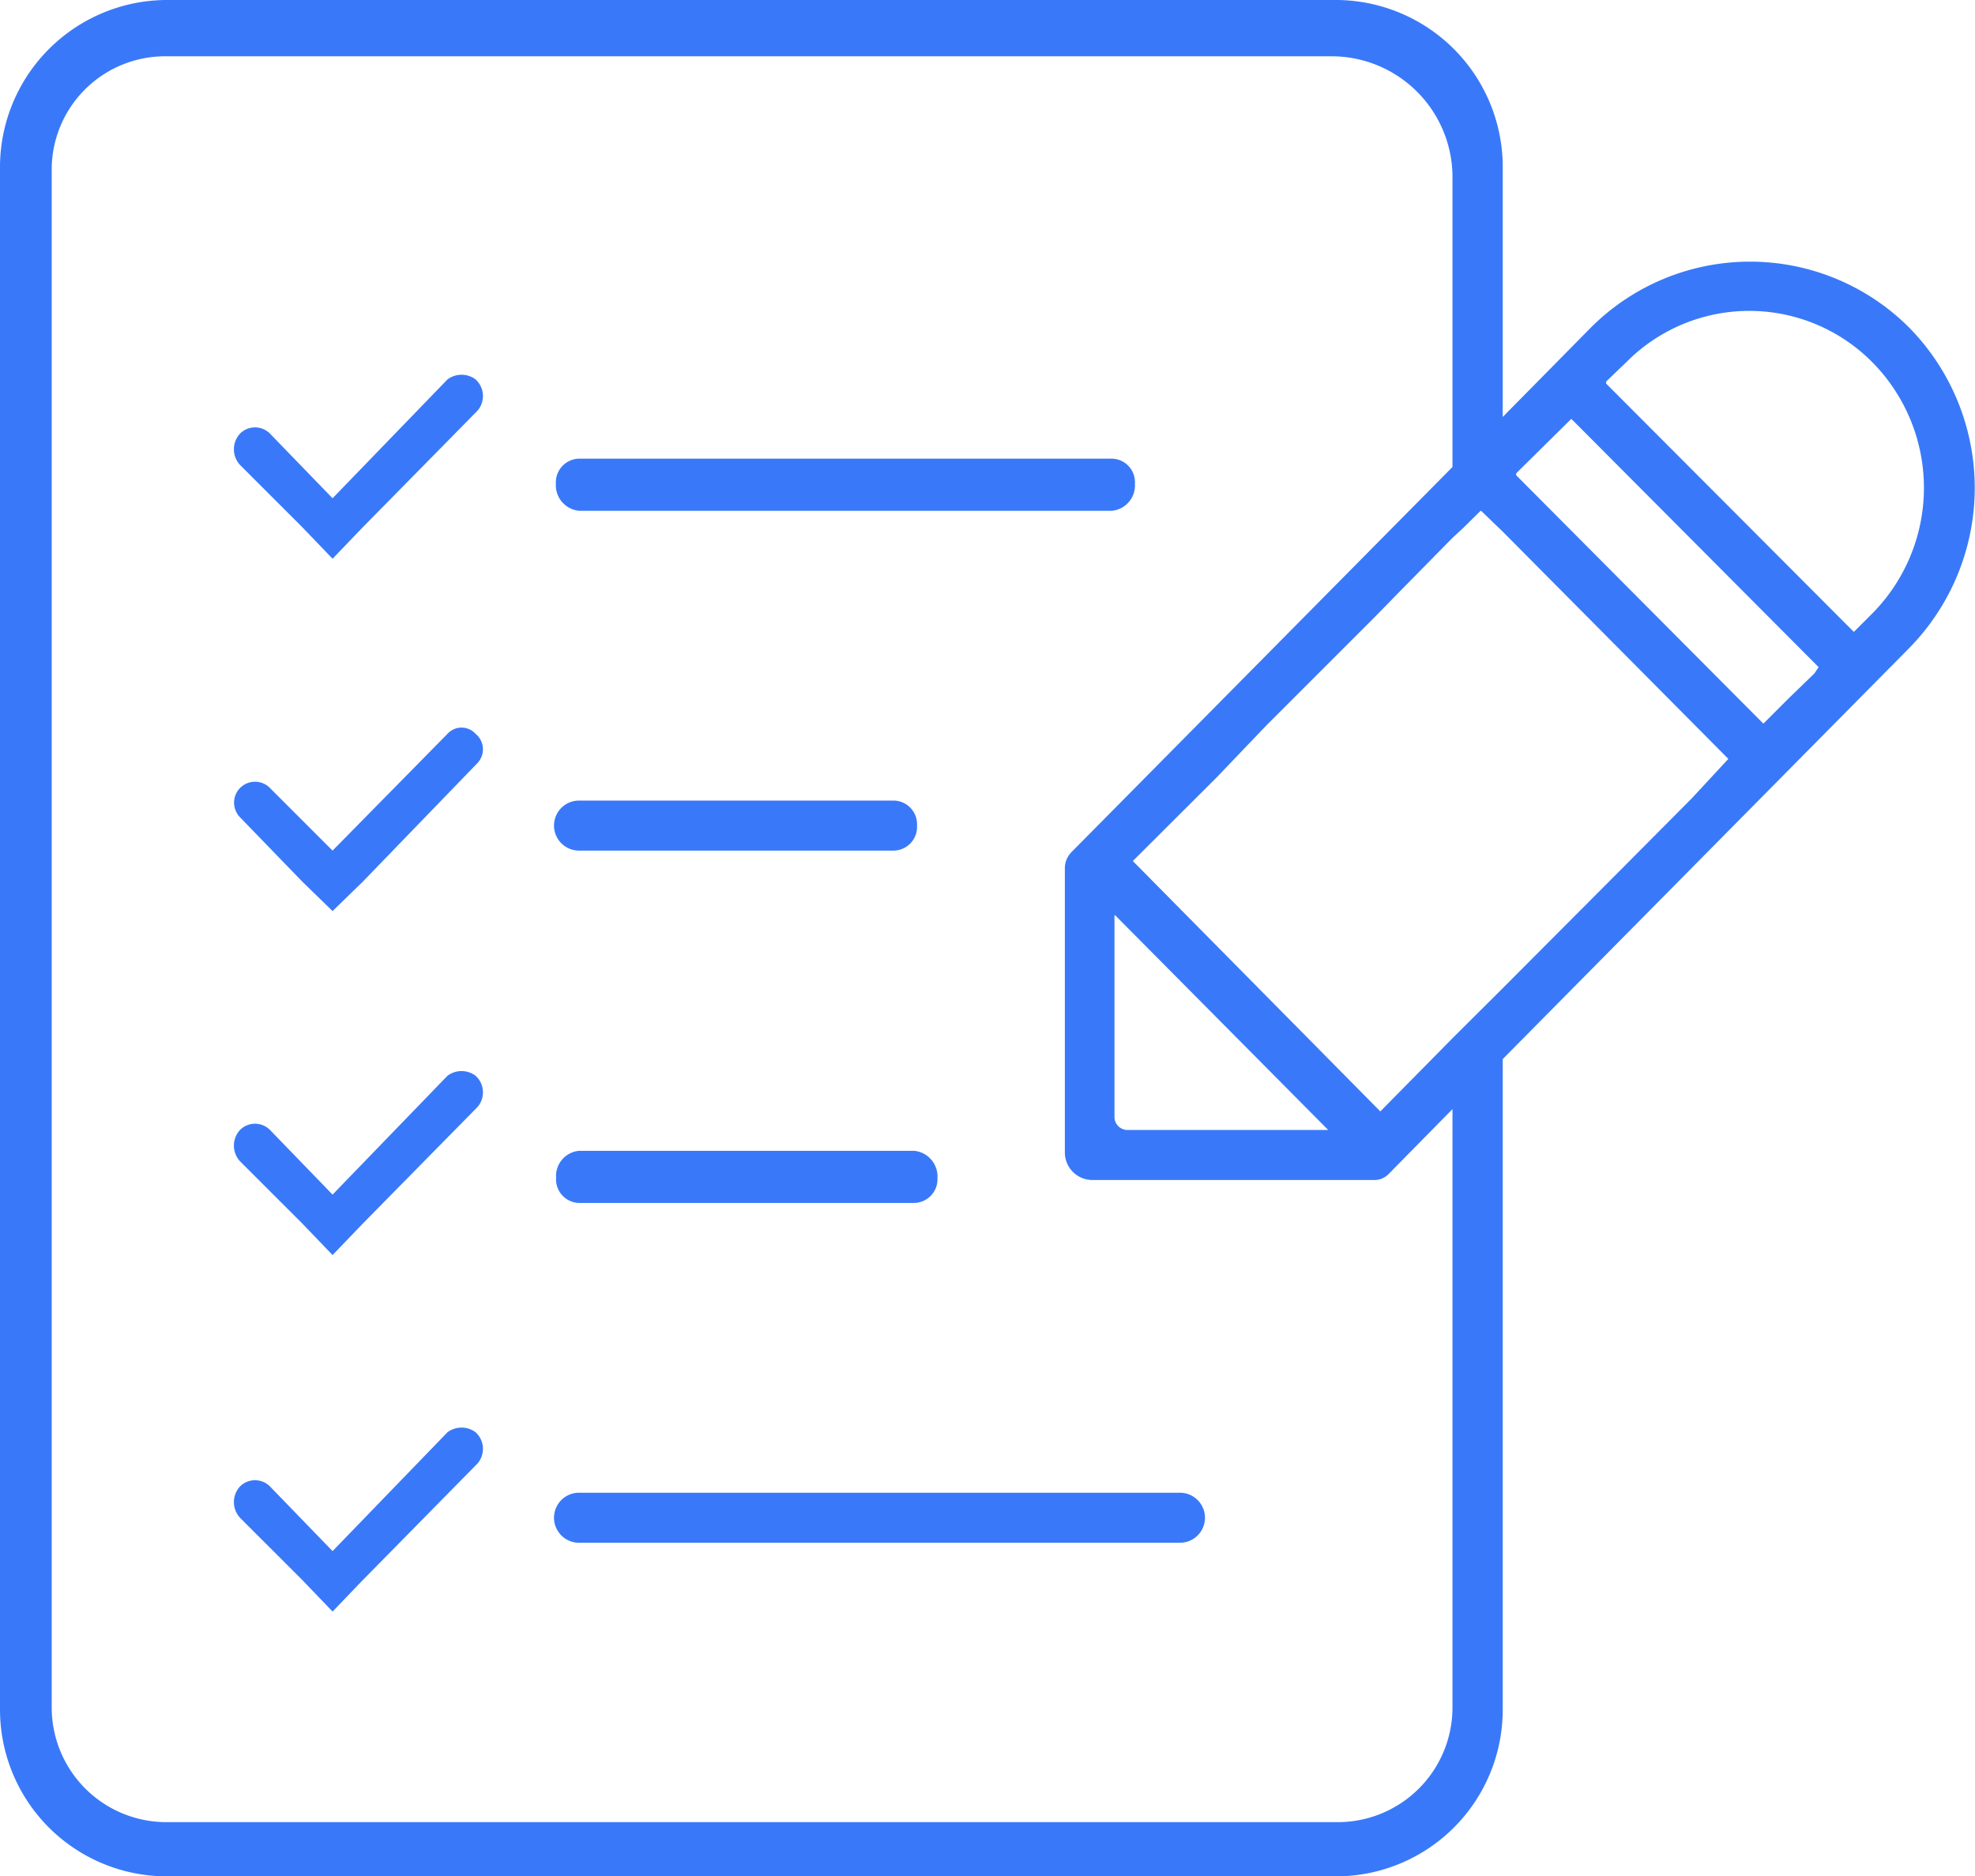
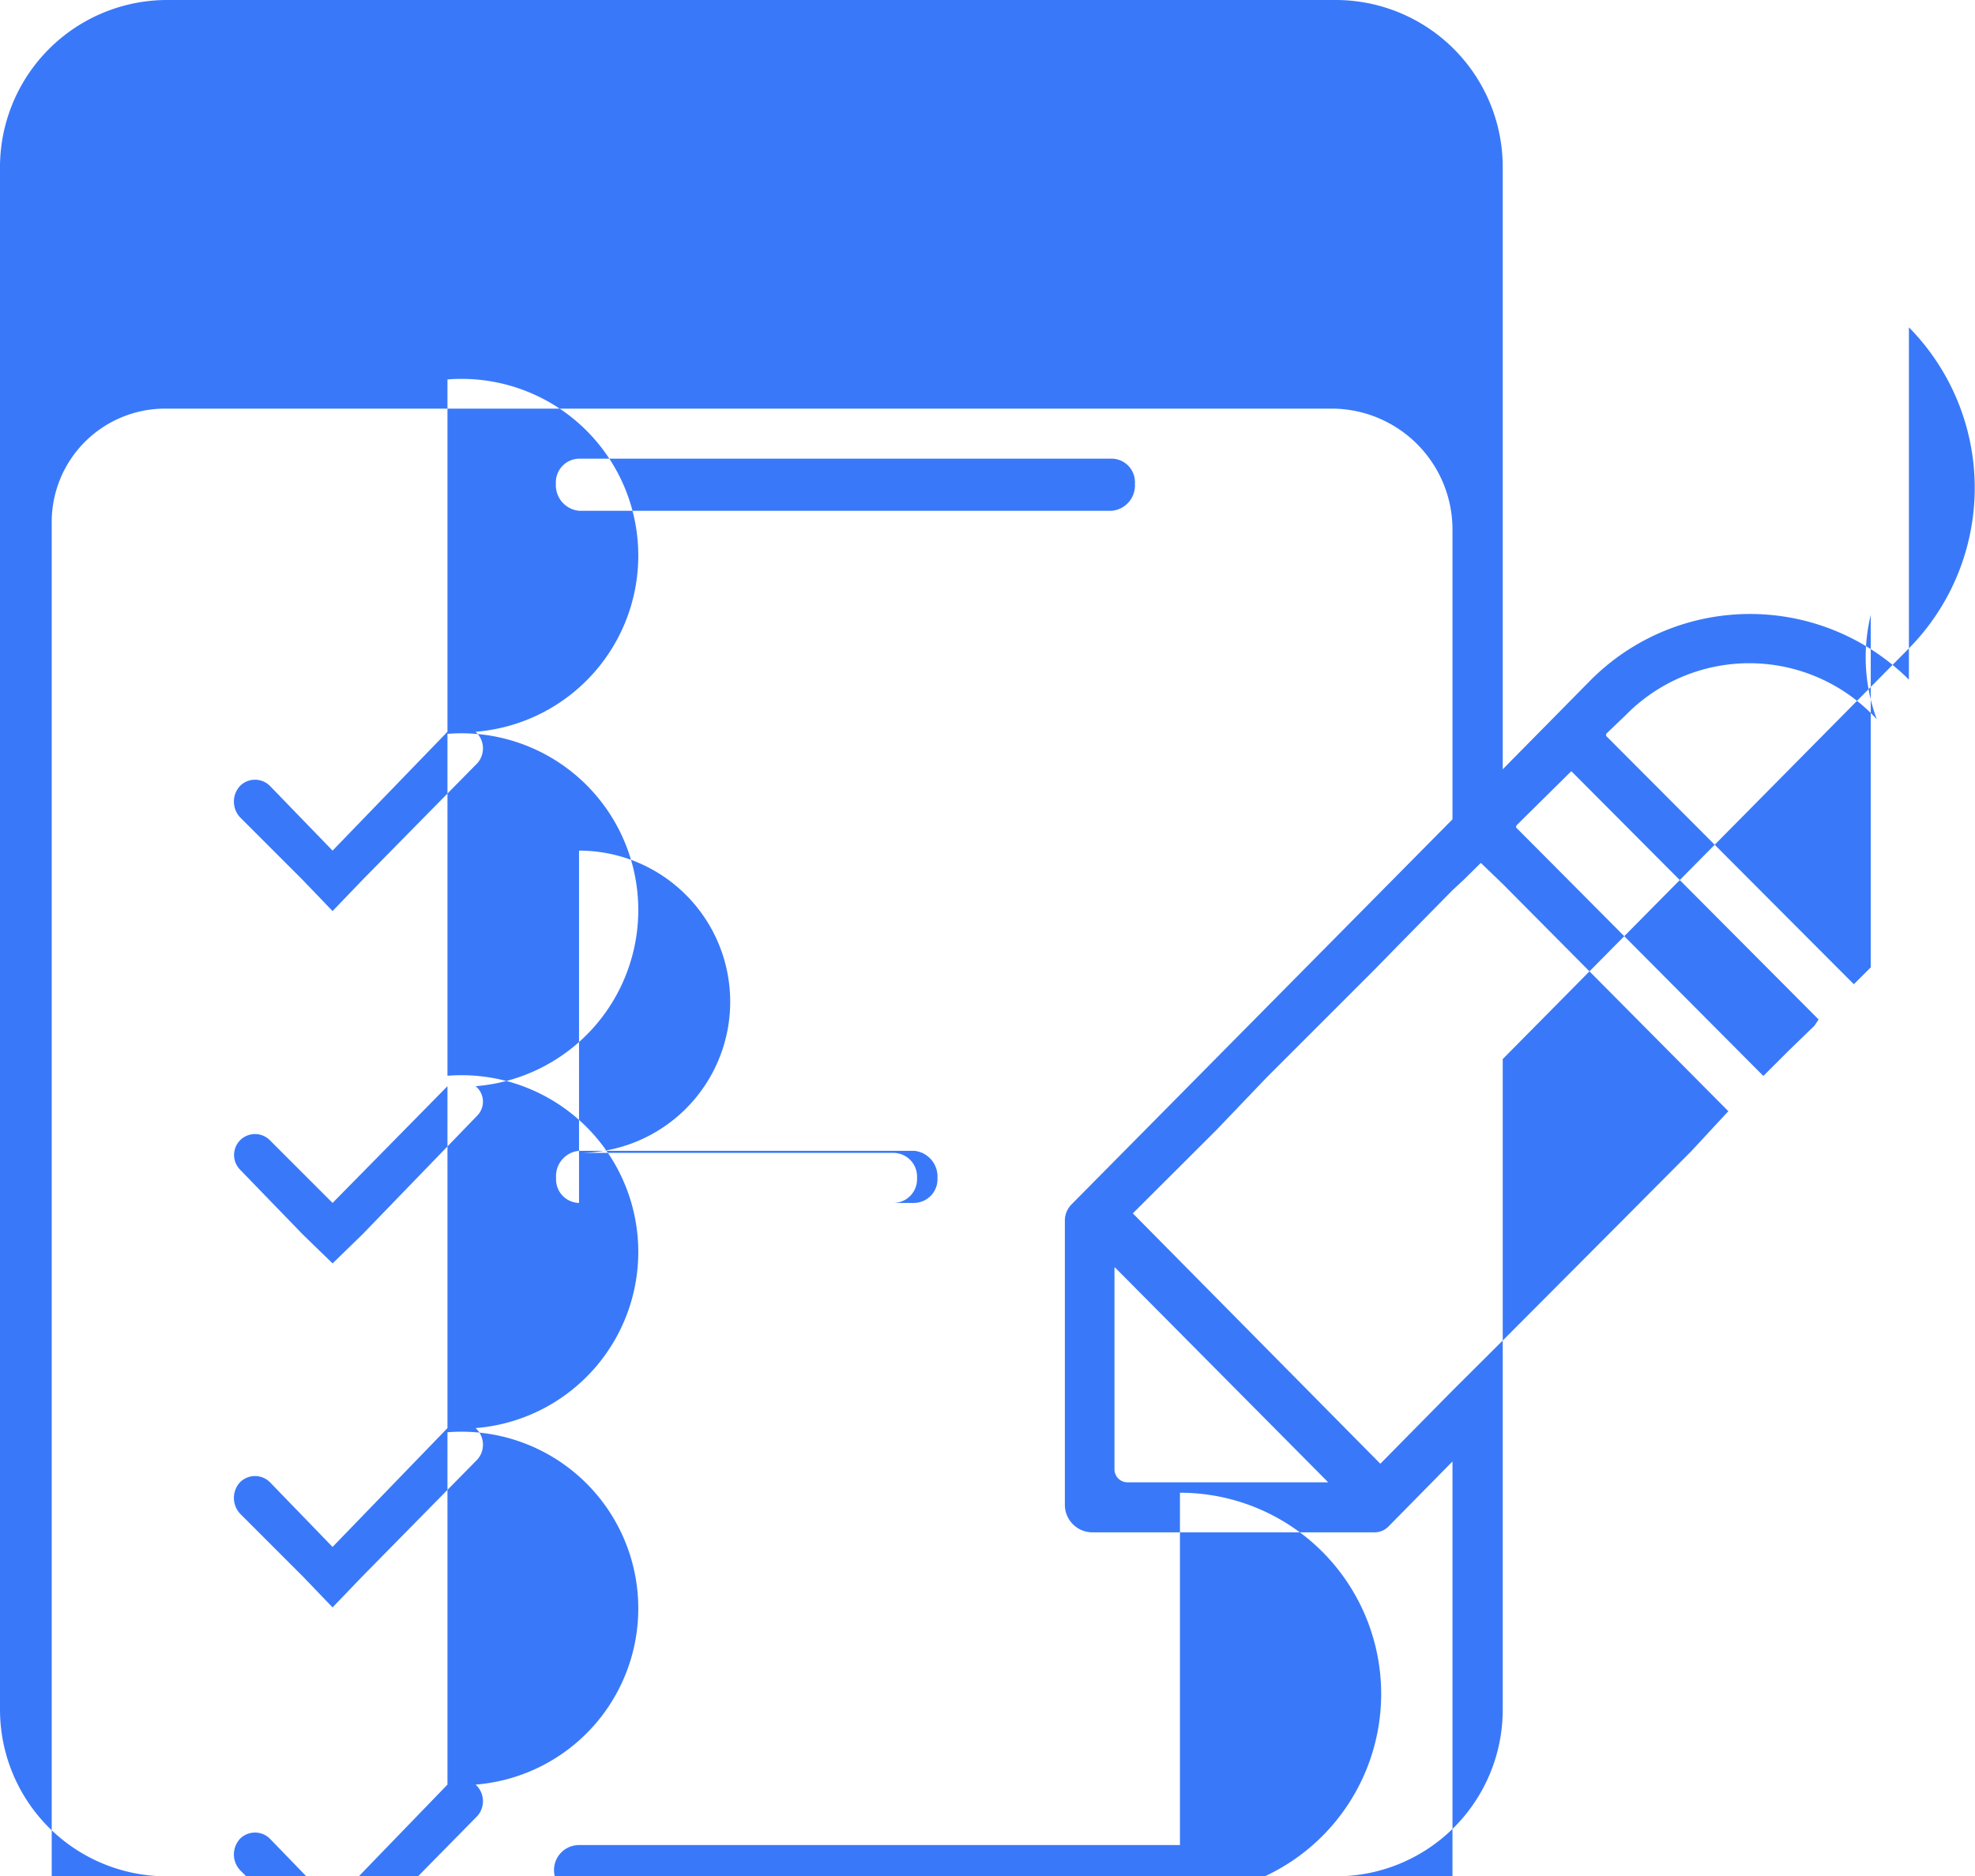
<svg xmlns="http://www.w3.org/2000/svg" width="94.72" height="90" viewBox="0 0 94.72 90">
  <defs>
    <style>
      .cls-1 {
        fill: #3979f9;
        fill-rule: evenodd;
      }
    </style>
  </defs>
-   <path id="icon-contact.svg" class="cls-1" d="M2064.77,24452.4h25.56a1.222,1.222,0,0,0,1.1-1.3,1.129,1.129,0,0,0-1.1-1.2h-25.56a1.137,1.137,0,0,0-1.11,1.2A1.23,1.23,0,0,0,2064.77,24452.4Zm0,33.2h16.08a1.137,1.137,0,0,0,1.11-1.2h0a1.237,1.237,0,0,0-1.11-1.3h-16.08a1.215,1.215,0,0,0-1.1,1.3A1.129,1.129,0,0,0,2064.77,24485.6Zm0-16.9h15.1a1.137,1.137,0,0,0,1.11-1.2h0a1.137,1.137,0,0,0-1.11-1.2h-15.1A1.2,1.2,0,0,0,2064.77,24468.7Zm28.82,30.8h-28.82a1.2,1.2,0,0,0,0,2.4h28.82A1.2,1.2,0,0,0,2093.59,24499.5Zm-35.13-53.4-5.51,5.7-3-3.1a1.014,1.014,0,0,0-1.44,0,1.108,1.108,0,0,0,0,1.5l3,3,1.44,1.5,1.44-1.5,5.51-5.6a1.076,1.076,0,0,0-.09-1.5A1.125,1.125,0,0,0,2058.46,24446.1Zm0,17-5.51,5.6-3-3a1,1,0,0,0-1.44,1.4l3,3.1,1.44,1.4,1.44-1.4,5.51-5.7a0.958,0.958,0,0,0-.09-1.4A0.909,0.909,0,0,0,2058.46,24463.1Zm0,16.4-5.51,5.7-3-3.1a1.014,1.014,0,0,0-1.44,0,1.108,1.108,0,0,0,0,1.5l3,3,1.44,1.5,1.44-1.5,5.51-5.6a1.076,1.076,0,0,0-.09-1.5A1.125,1.125,0,0,0,2058.46,24479.5Zm0,17.1-5.51,5.7-3-3.1a1.014,1.014,0,0,0-1.44,0,1.108,1.108,0,0,0,0,1.5l3,3,1.44,1.5,1.44-1.5,5.51-5.6a1.076,1.076,0,0,0-.09-1.5A1.125,1.125,0,0,0,2058.46,24496.6Zm70.09-53a10.792,10.792,0,0,0-15.24,0l-4.24,4.3V24436a8.014,8.014,0,0,0-7.94-8.1h-56.18a8.022,8.022,0,0,0-7.95,8.1v73.9a8,8,0,0,0,7.95,8h56.18a7.992,7.992,0,0,0,7.94-8v-31.2l19.48-19.7A10.968,10.968,0,0,0,2128.55,24443.6Zm-21.89,49.2v17a5.5,5.5,0,0,1-5.44,5.5h-56.3a5.5,5.5,0,0,1-5.44-5.5v-73.7a5.44,5.44,0,0,1,5.44-5.5h55.96a5.8,5.8,0,0,1,5.78,5.8v13.9l-18.3,18.5a1.118,1.118,0,0,0-.29.7v13.7a1.321,1.321,0,0,0,1.32,1.3h13.52a0.938,0.938,0,0,0,.7-0.3l3.05-3.1v11.7Zm-16.18-21,10.22,10.3h-9.64a0.624,0.624,0,0,1-.61-0.6v-9.7h0.03Zm27.65-5.6-3.28,3.3-5.78,5.8-2.41,2.4-3.45,3.5h-0.02l-11.86-12h0l4.01-4,2.39-2.5,5.2-5.2,1.37-1.4,2.36-2.4,0.54-.5,0.81-.8h0.02l1.04,1,10.82,10.9Zm5.89-6-1.24,1.2-1.2,1.2h-0.02l-11.84-11.9c-0.01,0-.01,0,0-0.1l2.63-2.6h0.02l11.85,11.9Zm2.7-2.8-0.8.8h-0.02l-11.87-11.9v-0.1l0.94-.9a8.3,8.3,0,0,1,12.04.2A8.57,8.57,0,0,1,2126.72,24457.4Z" transform="translate(-2037 -24427.9)" />
+   <path id="icon-contact.svg" class="cls-1" d="M2064.77,24452.4h25.56a1.222,1.222,0,0,0,1.1-1.3,1.129,1.129,0,0,0-1.1-1.2h-25.56a1.137,1.137,0,0,0-1.11,1.2A1.23,1.23,0,0,0,2064.77,24452.4Zm0,33.2h16.08a1.137,1.137,0,0,0,1.11-1.2h0a1.237,1.237,0,0,0-1.11-1.3h-16.08a1.215,1.215,0,0,0-1.1,1.3A1.129,1.129,0,0,0,2064.77,24485.6Zh15.1a1.137,1.137,0,0,0,1.11-1.2h0a1.137,1.137,0,0,0-1.11-1.2h-15.1A1.2,1.2,0,0,0,2064.77,24468.7Zm28.82,30.8h-28.82a1.2,1.2,0,0,0,0,2.4h28.82A1.2,1.2,0,0,0,2093.59,24499.5Zm-35.13-53.4-5.51,5.7-3-3.1a1.014,1.014,0,0,0-1.44,0,1.108,1.108,0,0,0,0,1.5l3,3,1.44,1.5,1.44-1.5,5.51-5.6a1.076,1.076,0,0,0-.09-1.5A1.125,1.125,0,0,0,2058.46,24446.1Zm0,17-5.51,5.6-3-3a1,1,0,0,0-1.44,1.4l3,3.1,1.44,1.4,1.44-1.4,5.51-5.7a0.958,0.958,0,0,0-.09-1.4A0.909,0.909,0,0,0,2058.46,24463.1Zm0,16.4-5.51,5.7-3-3.1a1.014,1.014,0,0,0-1.44,0,1.108,1.108,0,0,0,0,1.5l3,3,1.44,1.5,1.44-1.5,5.51-5.6a1.076,1.076,0,0,0-.09-1.5A1.125,1.125,0,0,0,2058.46,24479.5Zm0,17.1-5.51,5.7-3-3.1a1.014,1.014,0,0,0-1.44,0,1.108,1.108,0,0,0,0,1.5l3,3,1.44,1.5,1.44-1.5,5.51-5.6a1.076,1.076,0,0,0-.09-1.5A1.125,1.125,0,0,0,2058.46,24496.6Zm70.09-53a10.792,10.792,0,0,0-15.24,0l-4.24,4.3V24436a8.014,8.014,0,0,0-7.94-8.1h-56.18a8.022,8.022,0,0,0-7.95,8.1v73.9a8,8,0,0,0,7.95,8h56.18a7.992,7.992,0,0,0,7.94-8v-31.2l19.48-19.7A10.968,10.968,0,0,0,2128.55,24443.6Zm-21.89,49.2v17a5.5,5.5,0,0,1-5.44,5.5h-56.3a5.5,5.5,0,0,1-5.44-5.5v-73.7a5.44,5.44,0,0,1,5.44-5.5h55.96a5.8,5.8,0,0,1,5.78,5.8v13.9l-18.3,18.5a1.118,1.118,0,0,0-.29.7v13.7a1.321,1.321,0,0,0,1.32,1.3h13.52a0.938,0.938,0,0,0,.7-0.3l3.05-3.1v11.7Zm-16.18-21,10.22,10.3h-9.64a0.624,0.624,0,0,1-.61-0.6v-9.7h0.03Zm27.65-5.6-3.28,3.3-5.78,5.8-2.41,2.4-3.45,3.5h-0.02l-11.86-12h0l4.01-4,2.39-2.5,5.2-5.2,1.37-1.4,2.36-2.4,0.54-.5,0.81-.8h0.02l1.04,1,10.82,10.9Zm5.89-6-1.24,1.2-1.2,1.2h-0.02l-11.84-11.9c-0.01,0-.01,0,0-0.1l2.63-2.6h0.02l11.85,11.9Zm2.7-2.8-0.8.8h-0.02l-11.87-11.9v-0.1l0.94-.9a8.3,8.3,0,0,1,12.04.2A8.57,8.57,0,0,1,2126.72,24457.4Z" transform="translate(-2037 -24427.9)" />
</svg>